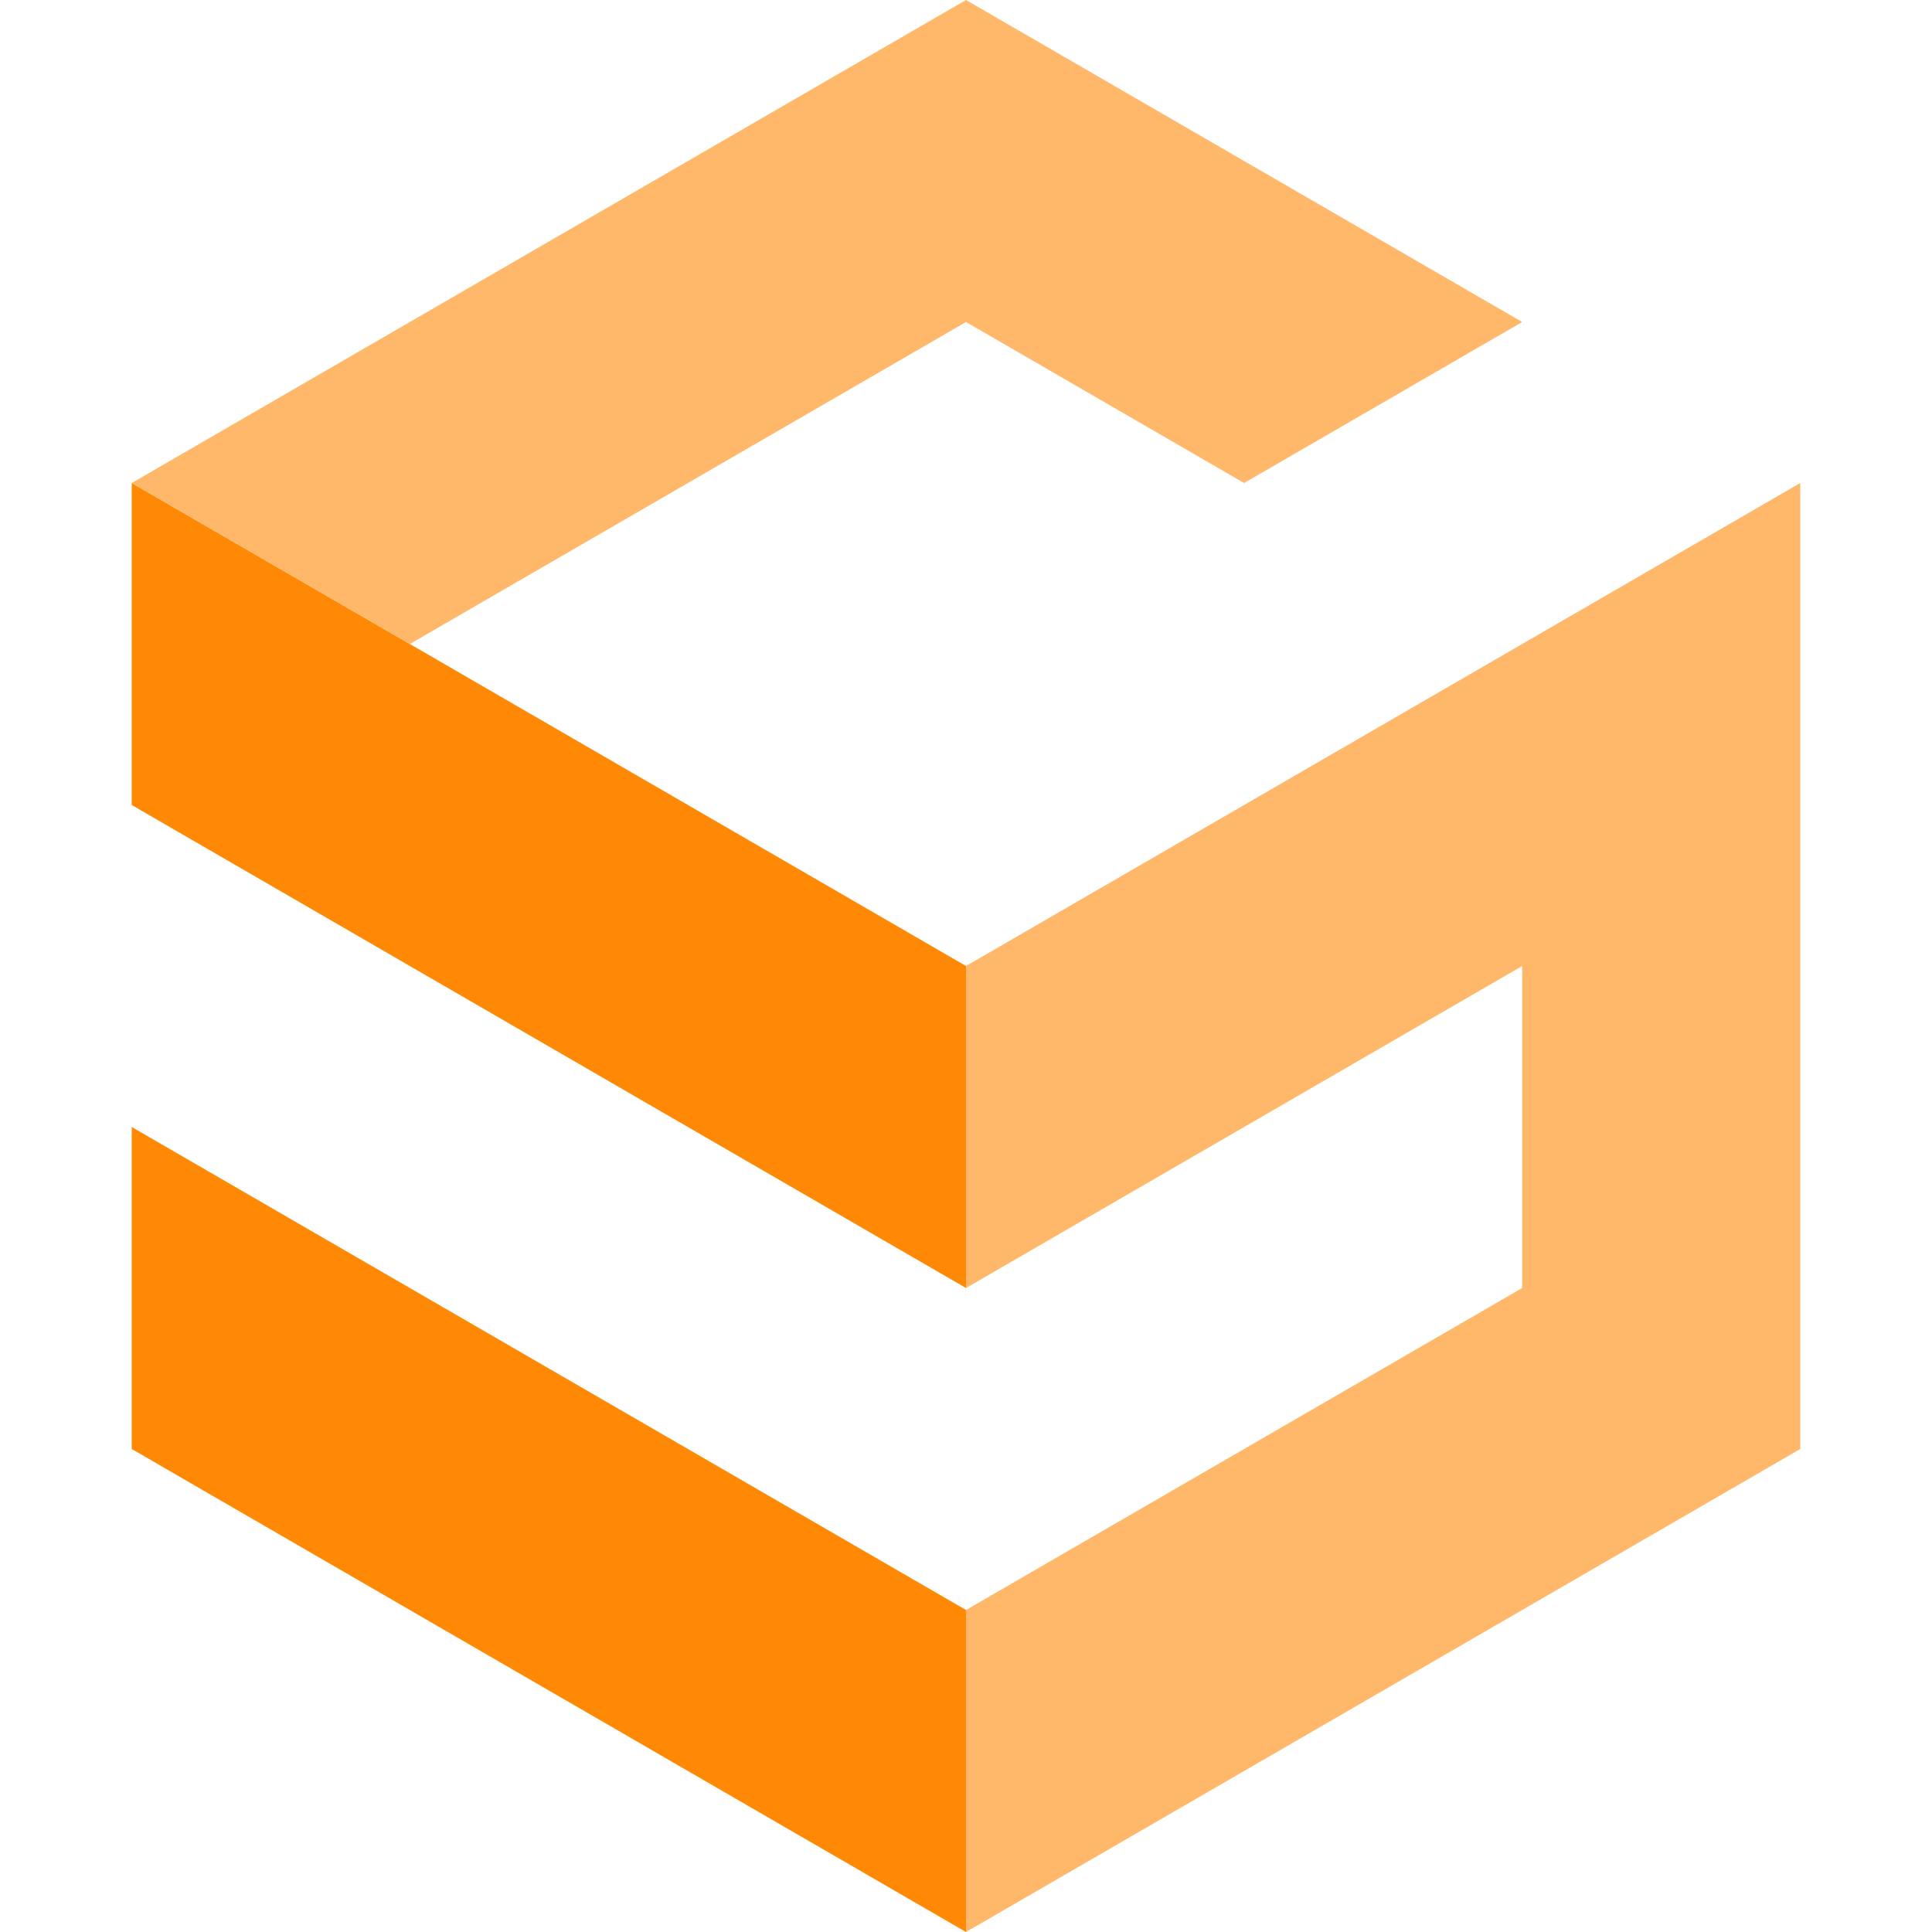
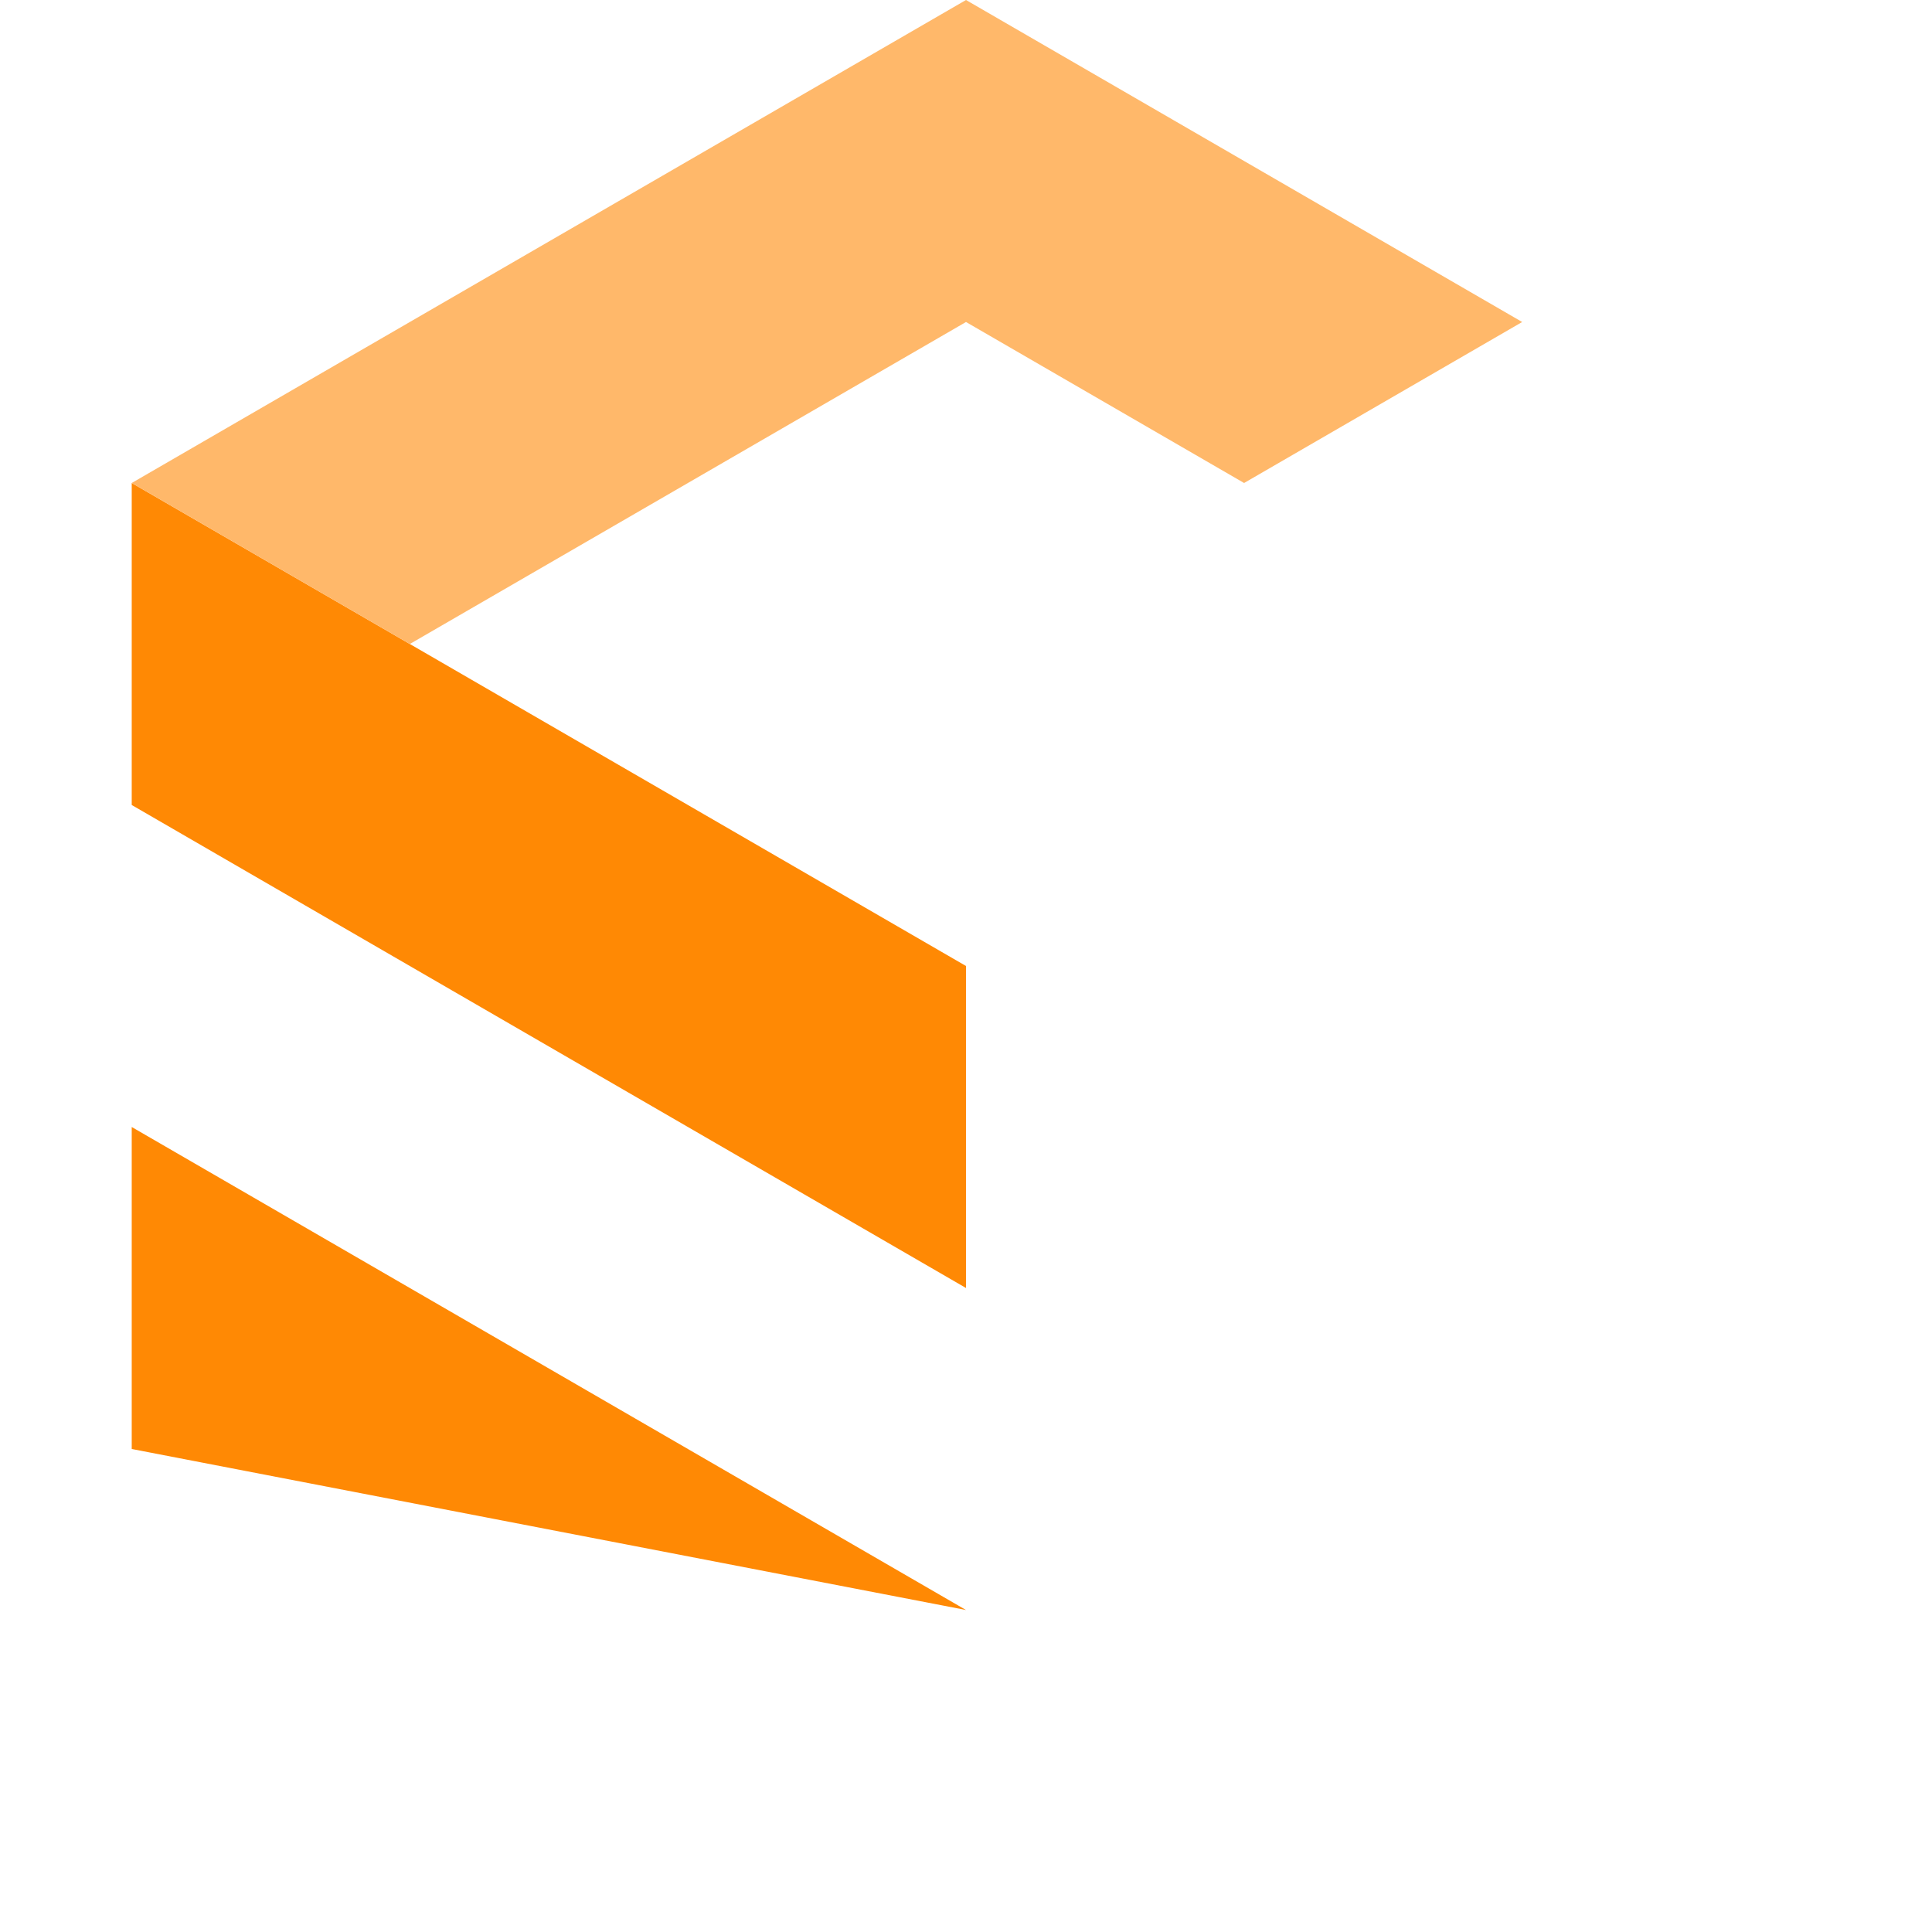
<svg xmlns="http://www.w3.org/2000/svg" width="264" height="264" viewBox="0 0 264 264" fill="none">
-   <path d="M18 198V154L132 220V264L18 198Z" fill="#FF8904" />
+   <path d="M18 198V154L132 220L18 198Z" fill="#FF8904" />
  <path d="M18 110V66L132 132V176L18 110Z" fill="#FF8904" />
-   <path d="M246 66L132 132V176L208 132V176L132 220V264L246 198V66Z" fill="#FFB86A" />
  <path d="M132 0L18 66L56 88L132 44L170 66L208 44L132 0Z" fill="#FFB86A" />
</svg>